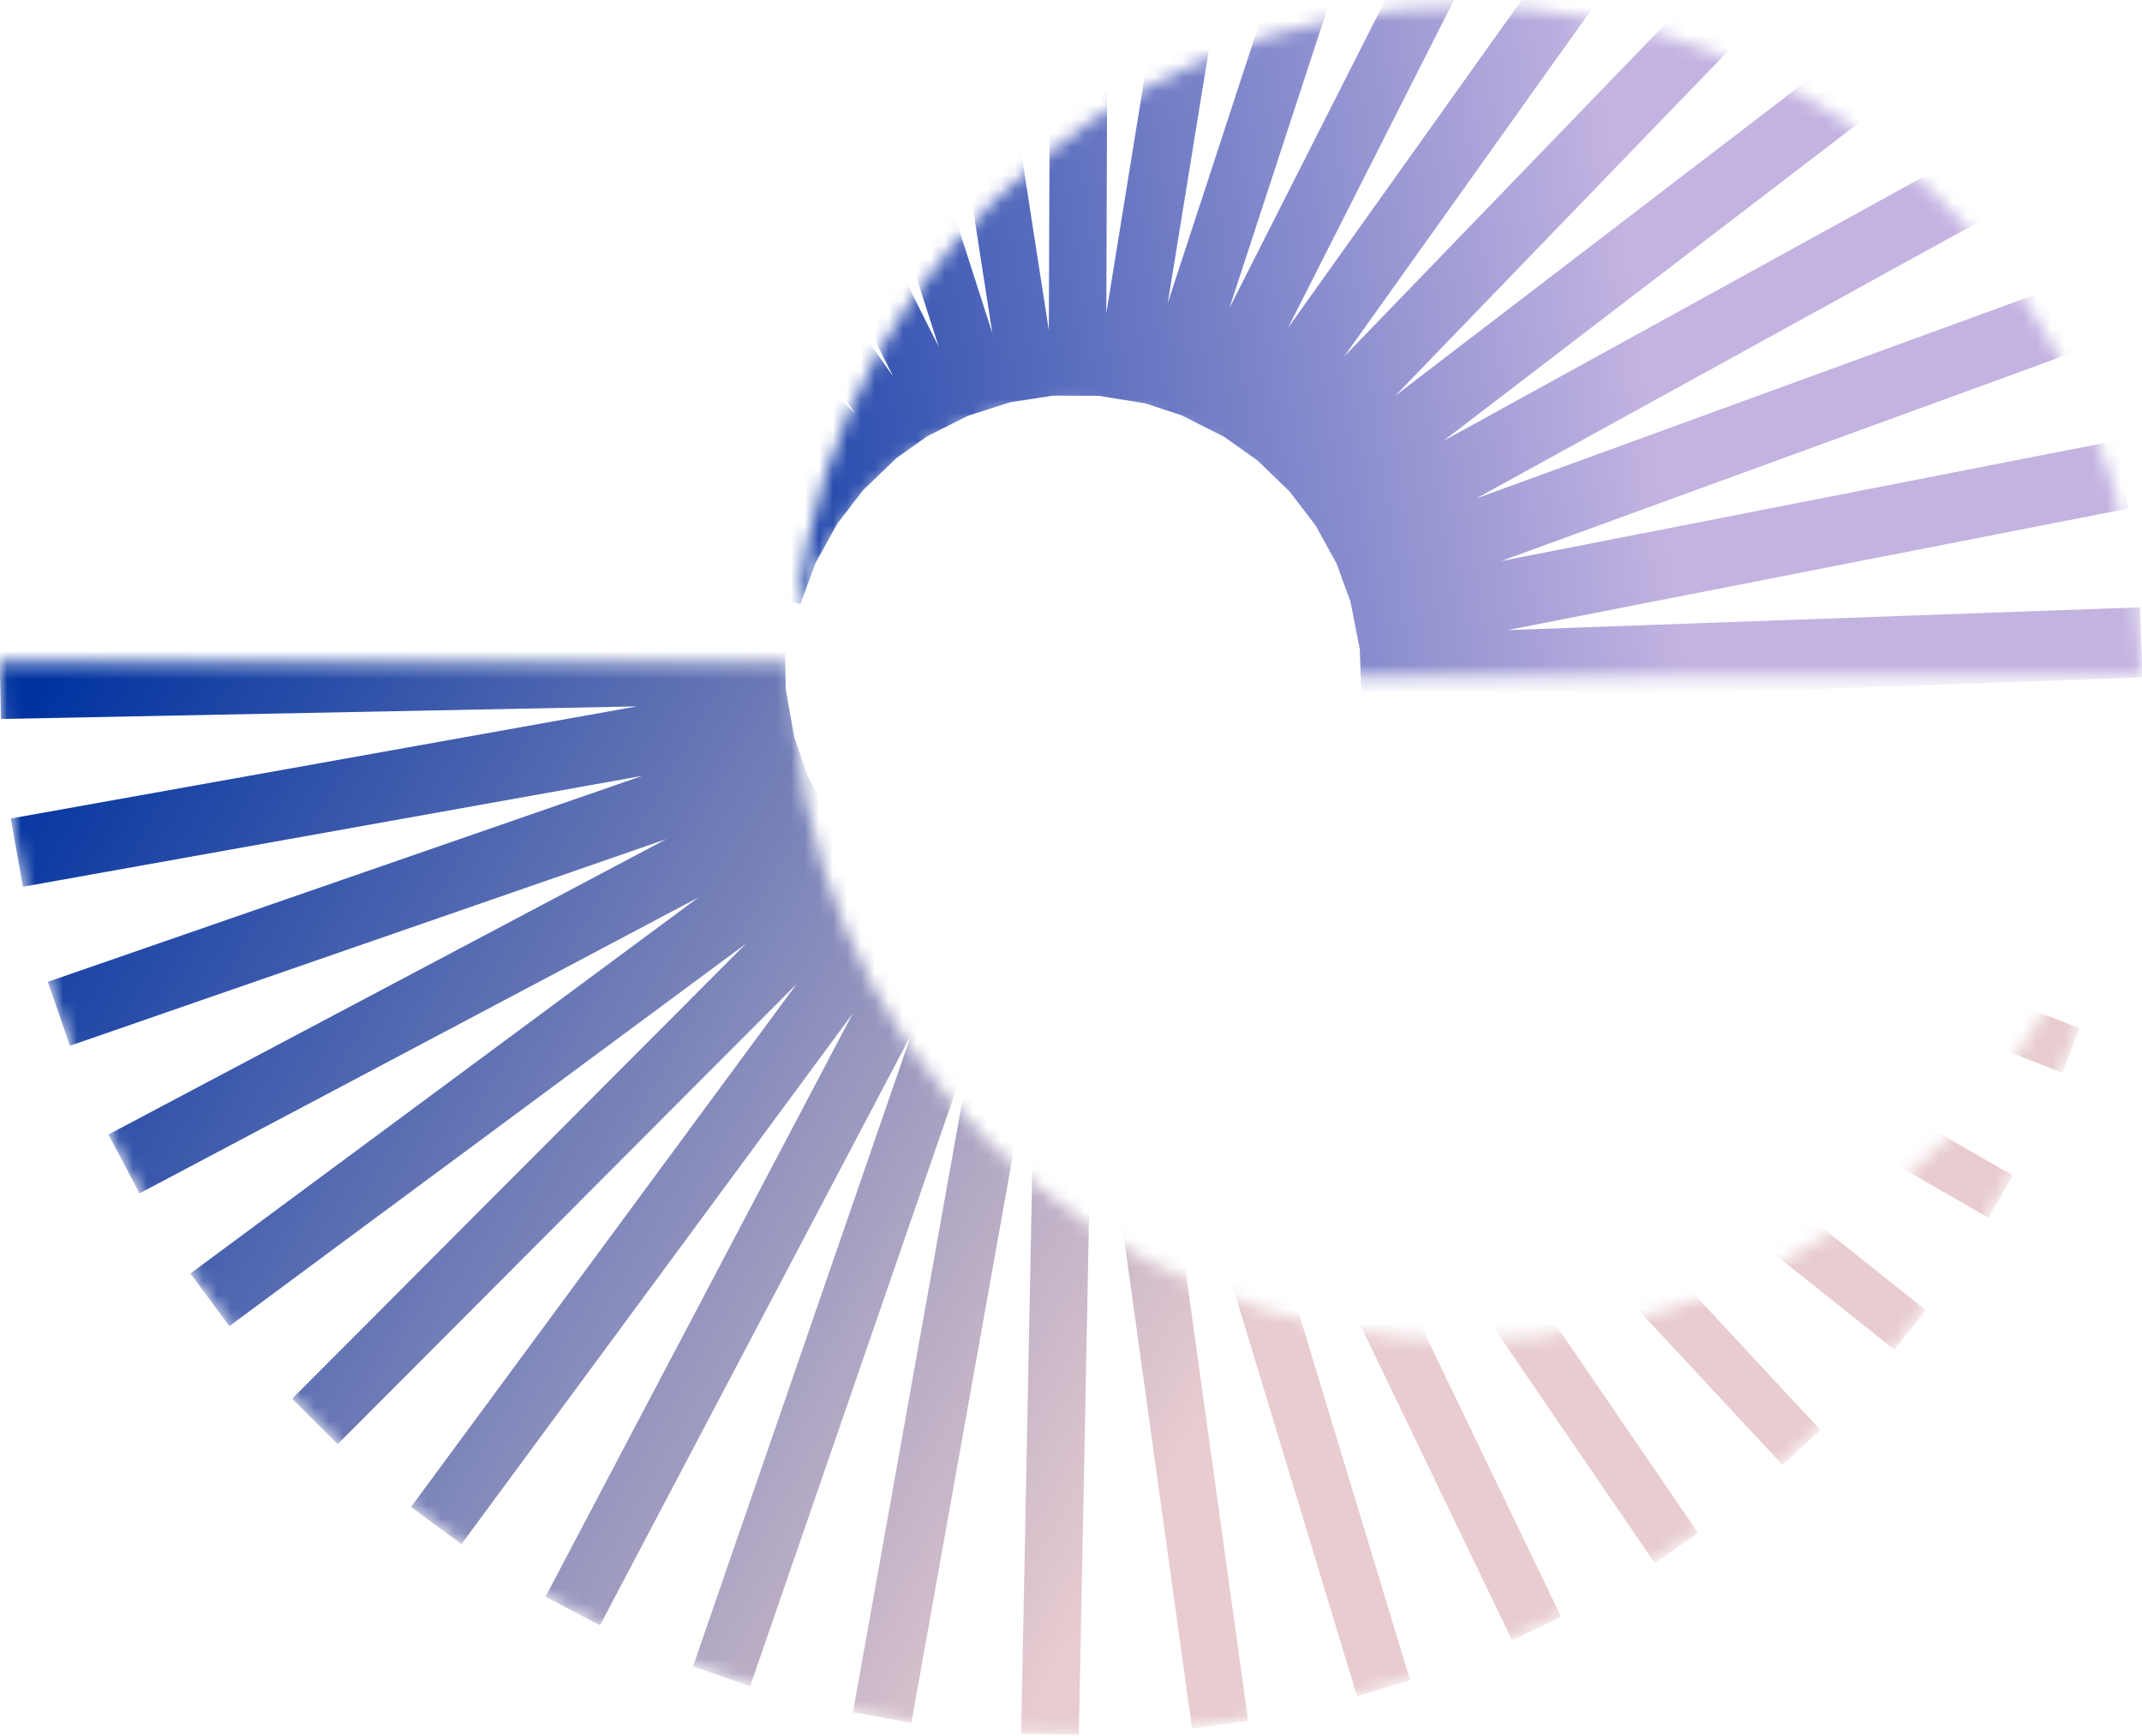
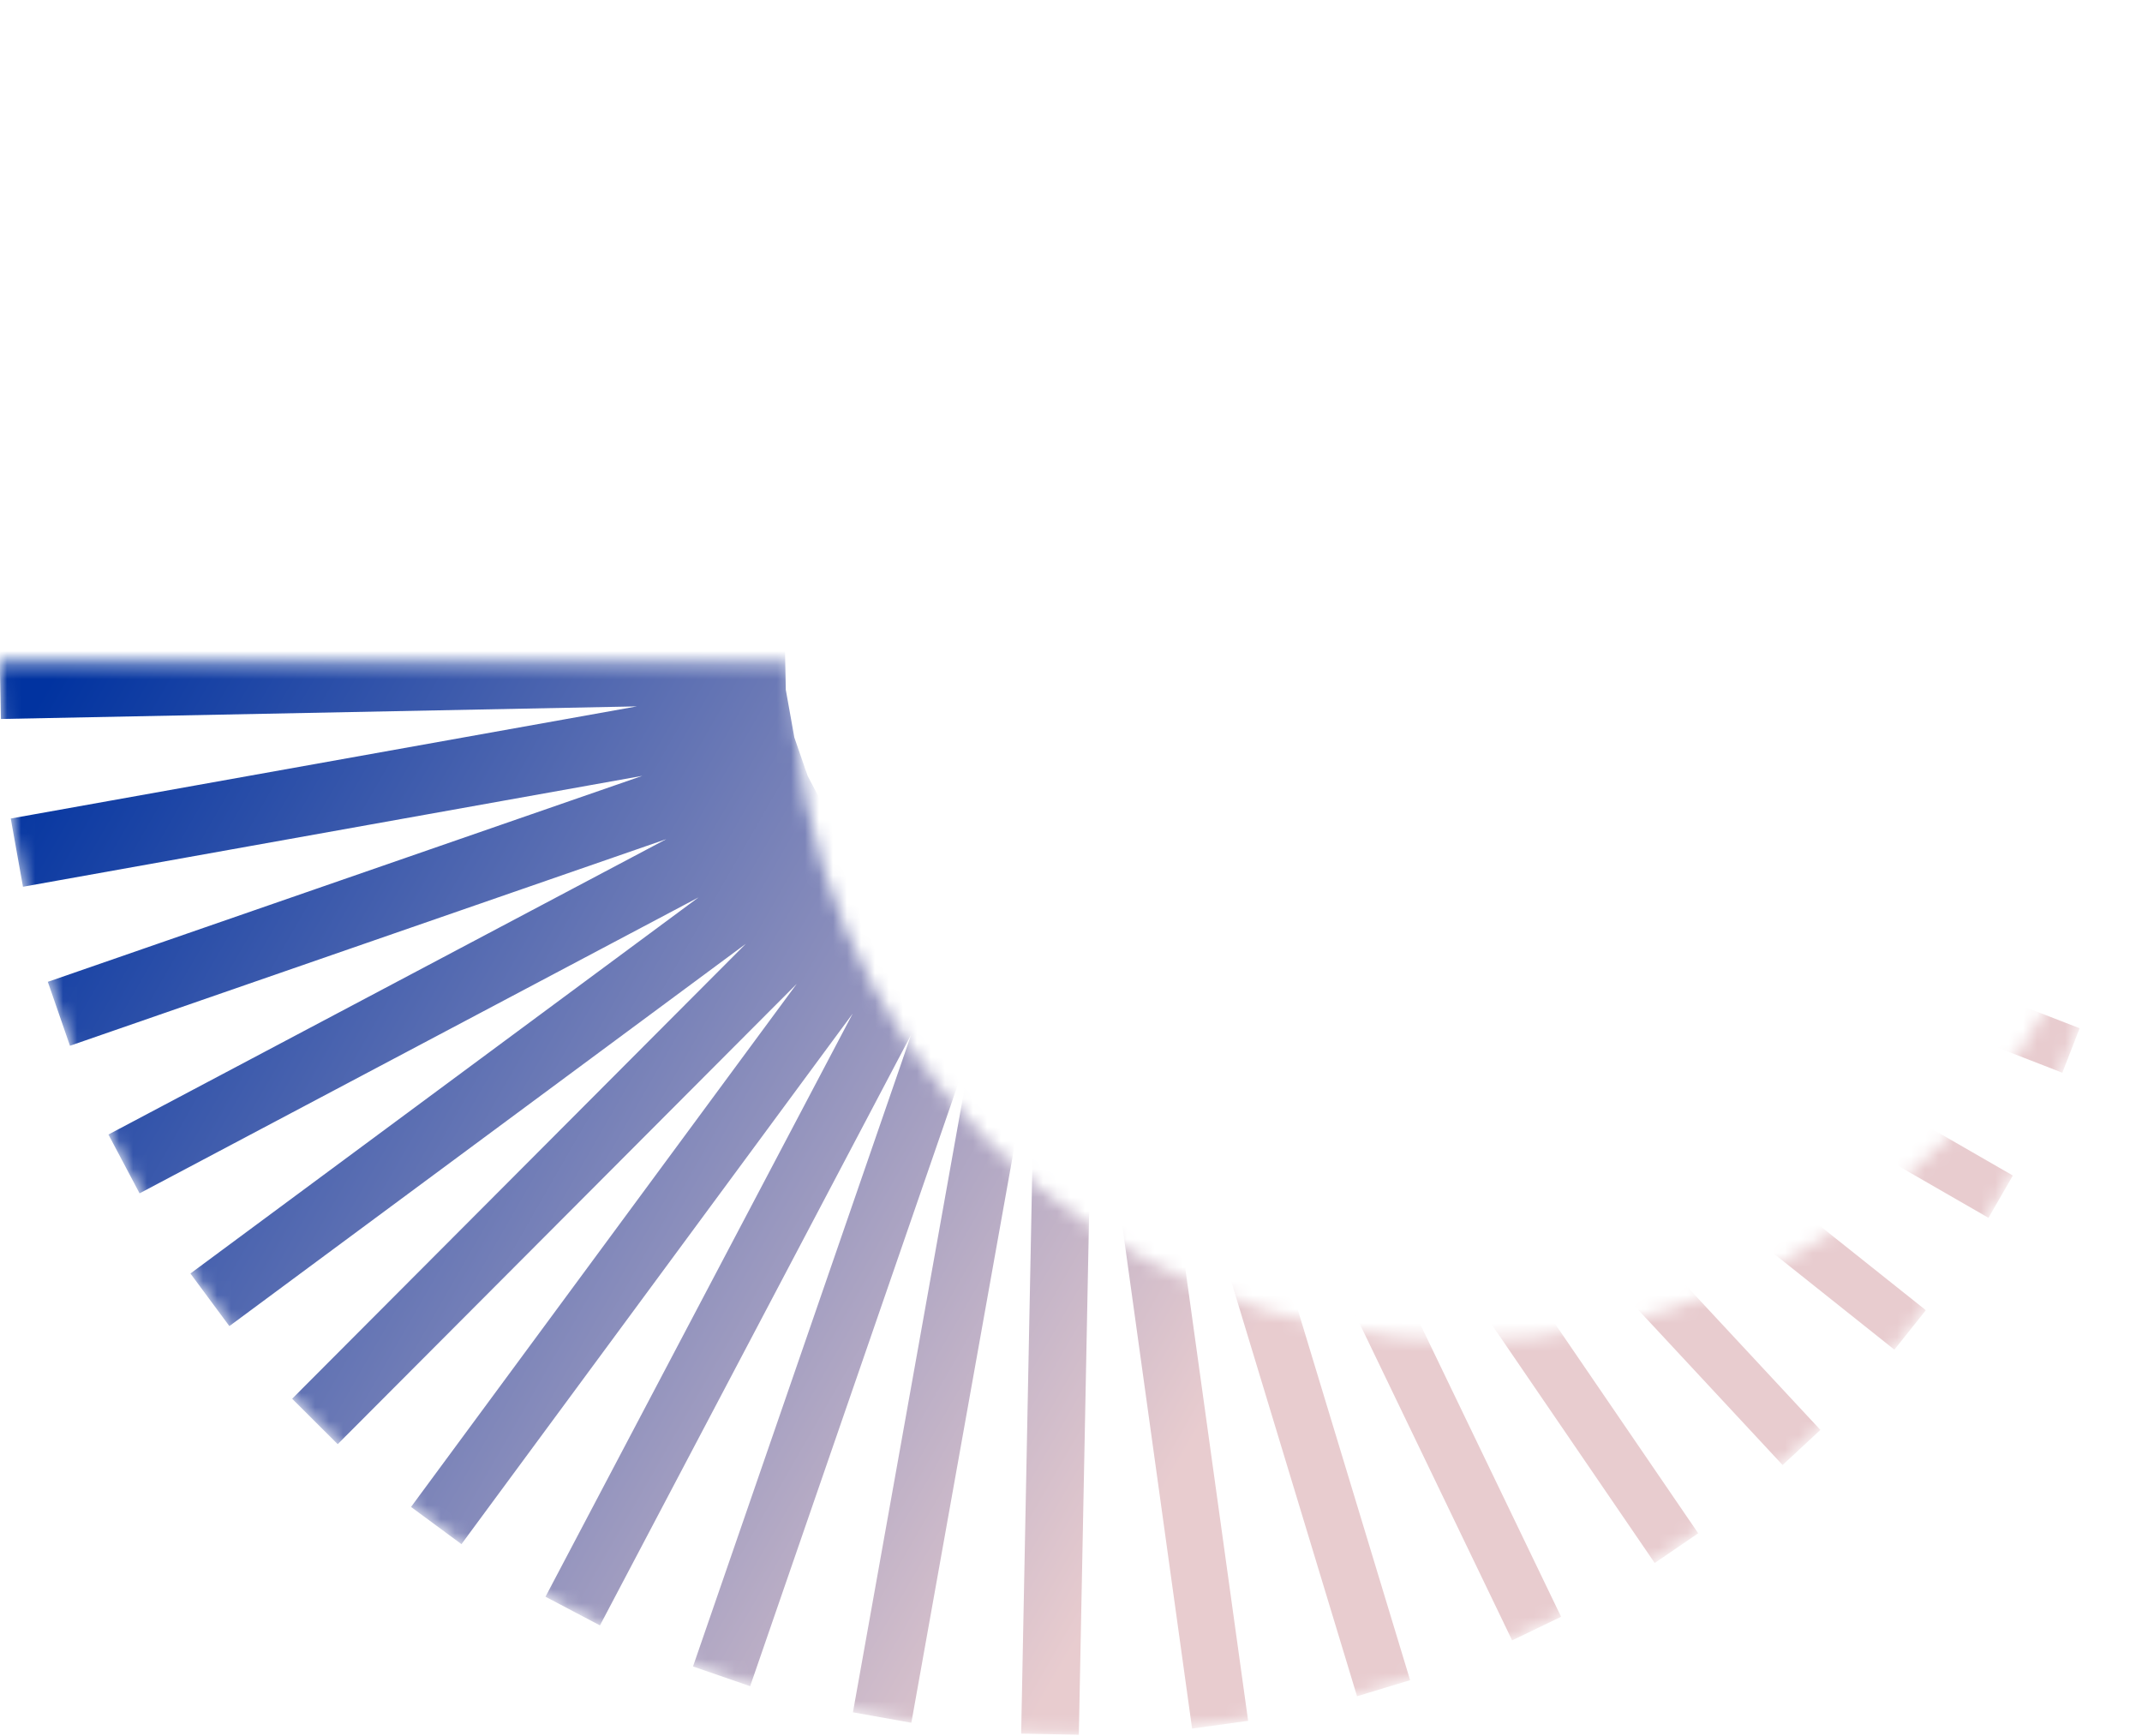
<svg xmlns="http://www.w3.org/2000/svg" width="153" height="124" viewBox="0 0 153 124" fill="none">
  <mask id="mask0_1_1615" style="mask-type:alpha" maskUnits="userSpaceOnUse" x="56" y="0" width="97" height="49">
    <path d="M104.845 0.445C131.341 0.446 152.839 21.845 153 48.304H96.149C95.99 37.544 87.219 28.871 76.421 28.87C65.623 28.87 56.851 37.544 56.691 48.304H56.69C56.85 21.845 78.348 0.445 104.845 0.445Z" fill="#CF2828" />
  </mask>
  <g mask="url(#mask0_1_1615)">
-     <path d="M79.2 -27.541L79.022 22.368L87.015 -26.897L91.178 -26.221L83.411 21.648L98.512 -24.485L102.595 -23.148L87.816 22L109.254 -20.337L113.157 -18.361L91.998 23.424L119.188 -14.723L122.815 -12.138L96.008 25.471L128.097 -7.761L131.386 -4.585L99.671 28.259L135.931 0.502L138.758 4.194L103.083 31.503L142.465 9.831L144.745 13.975L105.439 35.606L147.579 20.238L149.227 24.756L107.227 40.071L151.101 31.481L152.047 36.316L107.68 45.003L152.862 43.376L153.042 48.379L97.27 50.387L97.126 46.358L96.462 42.974L95.471 40.256L93.973 37.534L92.11 35.101L89.834 32.902L87.46 31.21L84.401 29.662L81.794 28.808L78.471 28.269L75.211 28.257L72.141 28.734L69.145 29.695L66.241 31.152L64.05 32.702L61.648 35.011L59.822 37.381L58.262 40.193L57.163 43.164L4.803 23.793L5.978 20.613L56.063 39.144L9.378 13.252L11.06 10.22L57.329 35.879L15.406 3.585L17.596 0.743L58.881 32.548L22.761 -5.043L25.405 -7.582L61.123 29.59L31.322 -12.528L34.379 -14.691L63.785 26.87L40.97 -18.618L44.422 -20.35L67.052 24.768L51.625 -23.295L55.377 -24.499L70.884 23.811L63.089 -26.371L67.061 -26.988L74.918 23.59L75.101 -27.555L79.2 -27.541Z" fill="url(#paint0_linear_1_1615)" />
-   </g>
+     </g>
  <mask id="mask1_1_1615" style="mask-type:alpha" maskUnits="userSpaceOnUse" x="0" y="47" width="153" height="77">
    <path d="M153 47.341C153 89.591 118.75 123.841 76.5 123.841C34.25 123.841 5.77331e-05 89.591 0 47.341H56.628C56.627 47.441 56.626 47.542 56.626 47.642C56.626 74.21 78.164 95.748 104.731 95.749C131.299 95.749 152.838 74.21 152.838 47.642C152.838 47.542 152.837 47.441 152.836 47.341H153Z" fill="#CF2828" />
  </mask>
  <g mask="url(#mask1_1_1615)">
    <path d="M56.128 49.264L56.739 52.674L57.691 55.421L59.15 58.177L60.987 60.66L63.24 62.907L65.594 64.643L68.639 66.247L71.247 67.147L74.583 67.745L77.849 67.81L80.95 67.379L83.973 66.463L86.918 65.045L89.147 63.522L91.594 61.246L93.468 58.895L95.085 56.085L96.237 53.121L148.545 73.442L147.311 76.618L97.276 57.18L143.775 83.961L142.034 86.982L95.951 60.44L137.56 93.58L135.313 96.399L94.341 63.766L130.027 102.13L127.329 104.639L92.034 66.696L121.301 109.513L118.194 111.637L89.316 69.388L111.507 115.477L108.009 117.161L85.997 71.441L100.722 120.003L96.931 121.152L82.132 72.348L89.152 122.908L85.15 123.463L78.074 72.493L77.059 123.903L72.94 123.822L73.93 73.666L65.097 123.047L60.924 122.3L69.508 74.314L53.582 120.435L49.5 119.026L65.085 73.894L42.854 116.093L38.963 114.044L60.906 72.394L32.961 110.289L29.359 107.632L56.91 70.27L24.121 103.148L20.867 99.903L53.272 67.411L16.383 94.716L13.601 90.959L49.896 64.094L9.969 85.233L7.745 81.032L47.598 59.932L4.997 74.692L3.416 70.126L45.878 55.414L1.641 63.335L0.768 58.461L45.491 50.453L0.065 51.352L-0.035 46.322L56.048 45.212L56.128 49.264Z" fill="url(#paint1_linear_1_1615)" />
  </g>
  <defs>
    <linearGradient id="paint0_linear_1_1615" x1="3.047" y1="42.165" x2="117.485" y2="25.808" gradientUnits="userSpaceOnUse">
      <stop stop-color="#0133A0" />
      <stop offset="0.349" stop-color="#0133A0" />
      <stop offset="1" stop-color="#C3B3E1" />
    </linearGradient>
    <linearGradient id="paint1_linear_1_1615" x1="87.226" y1="99.412" x2="-22.363" y2="36.438" gradientUnits="userSpaceOnUse">
      <stop stop-color="#E8CCCF" />
      <stop offset="0.774" stop-color="#0133A0" />
    </linearGradient>
  </defs>
</svg>